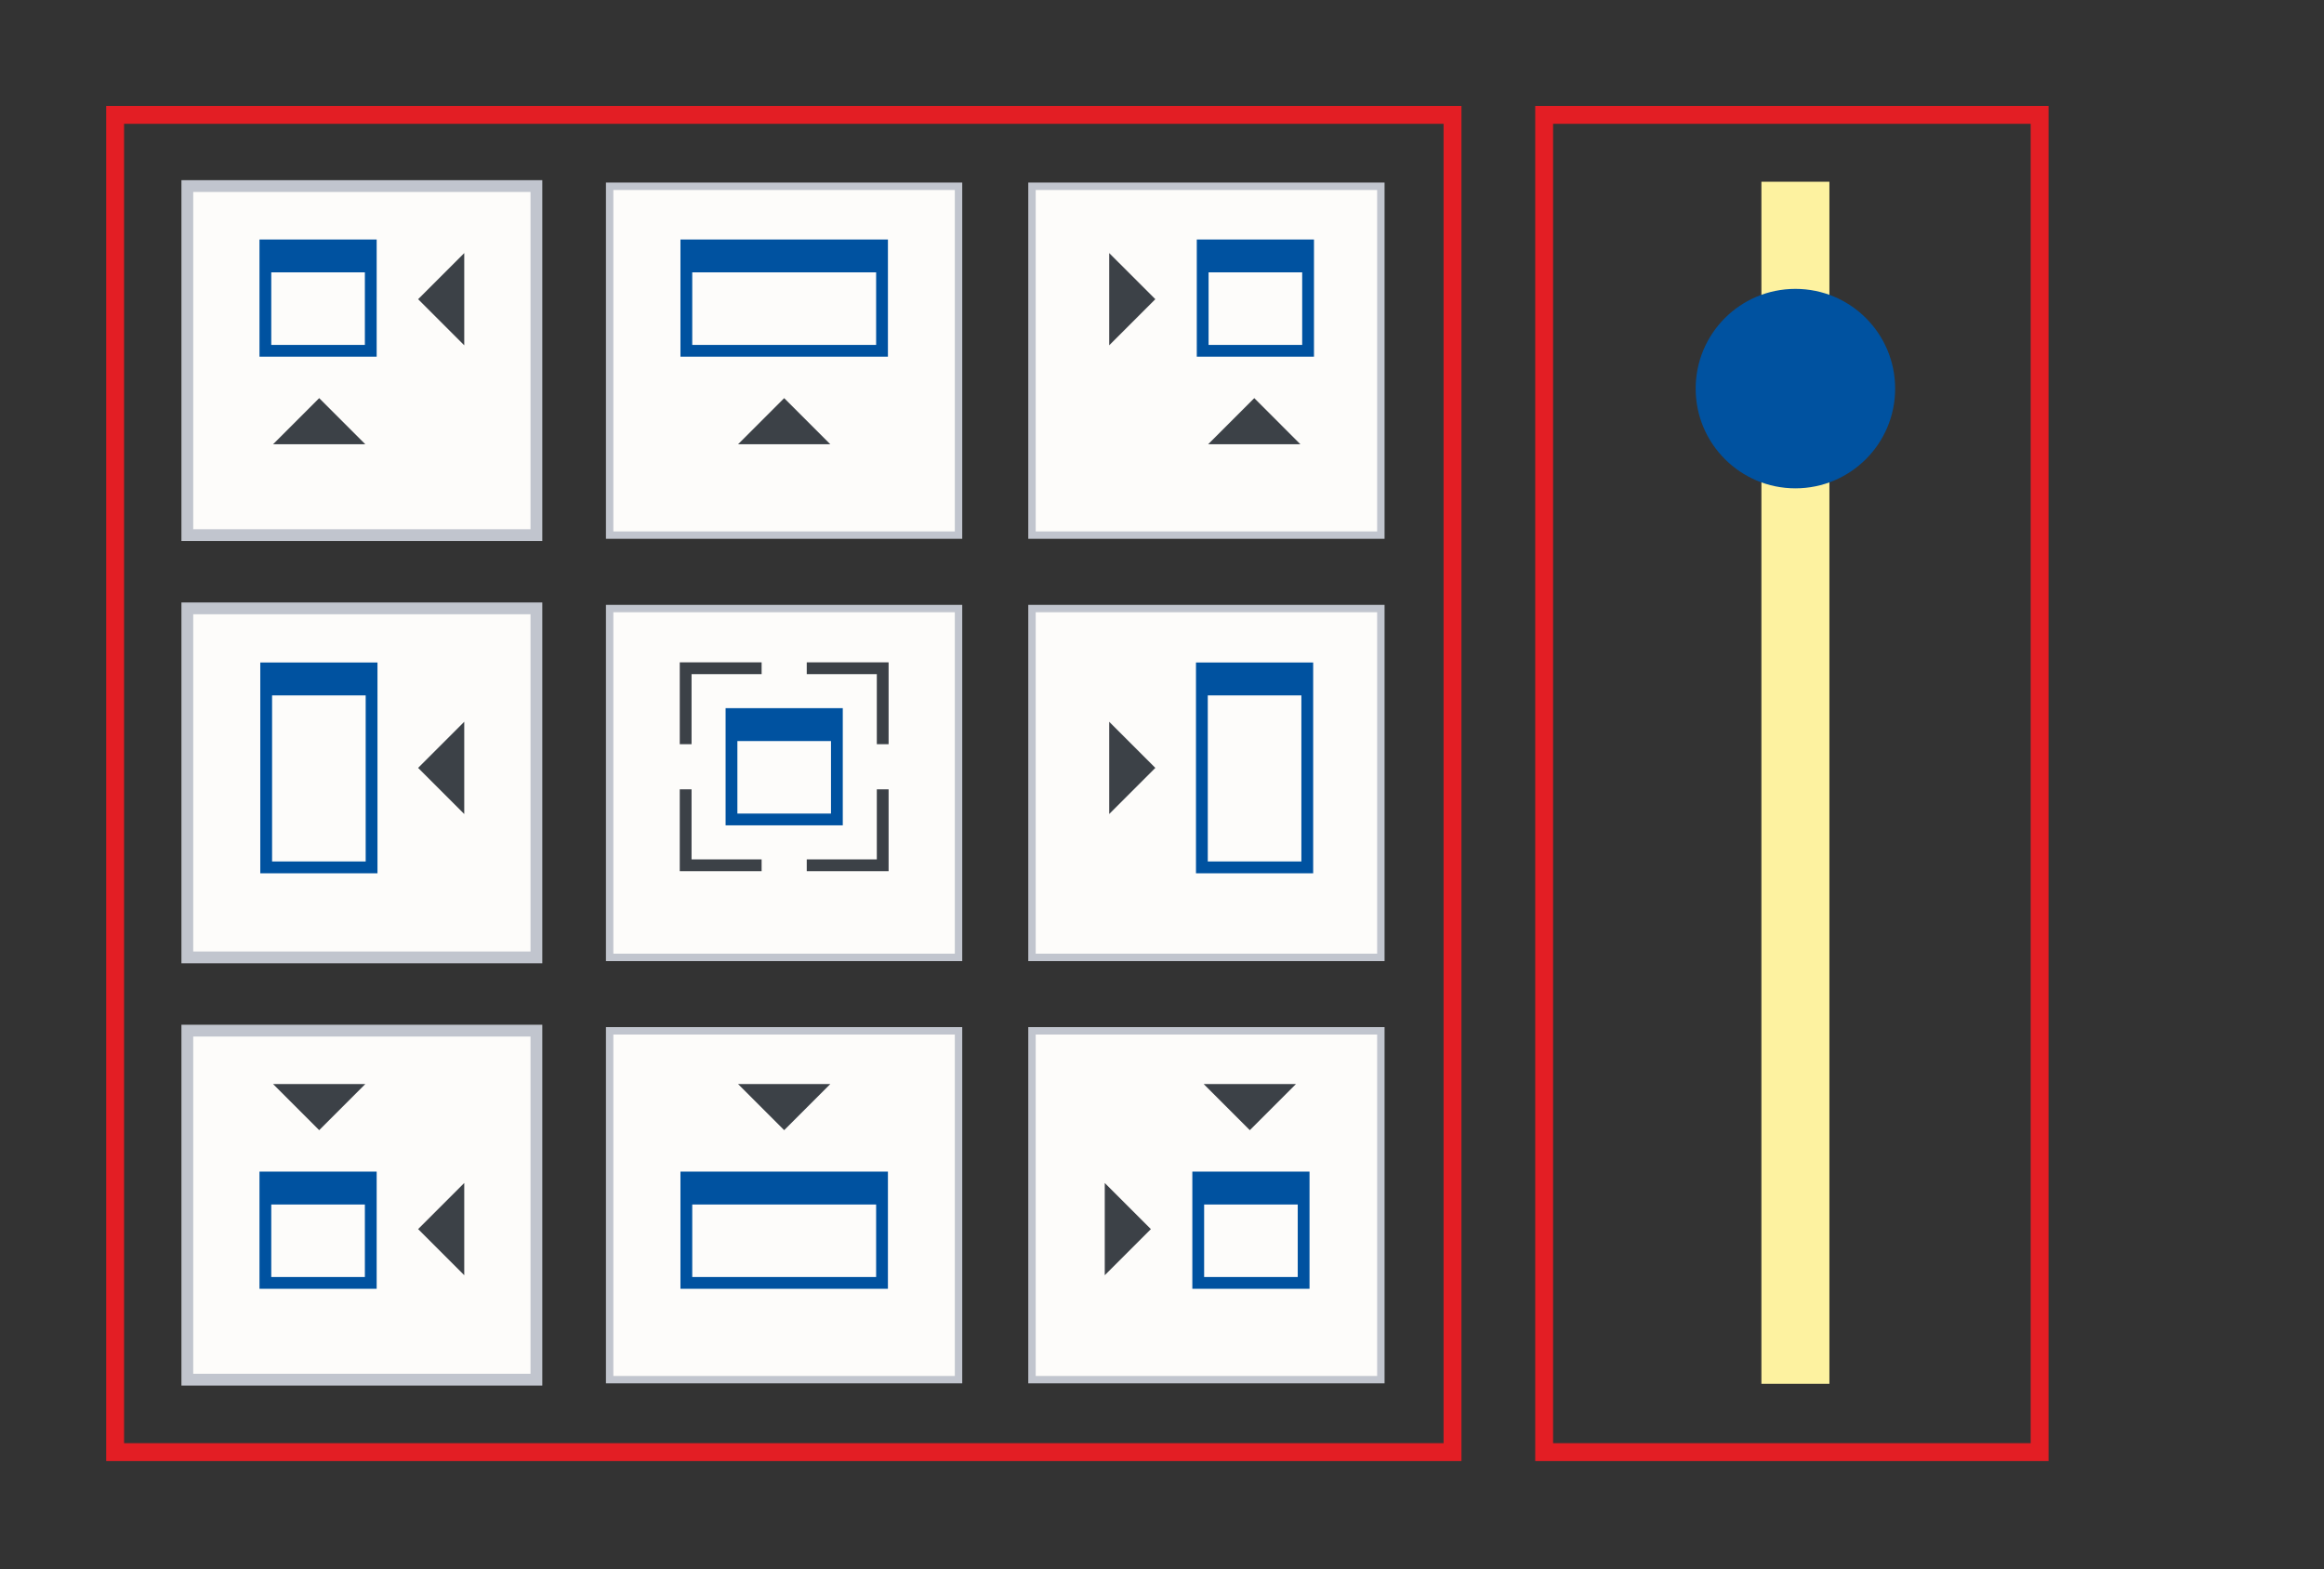
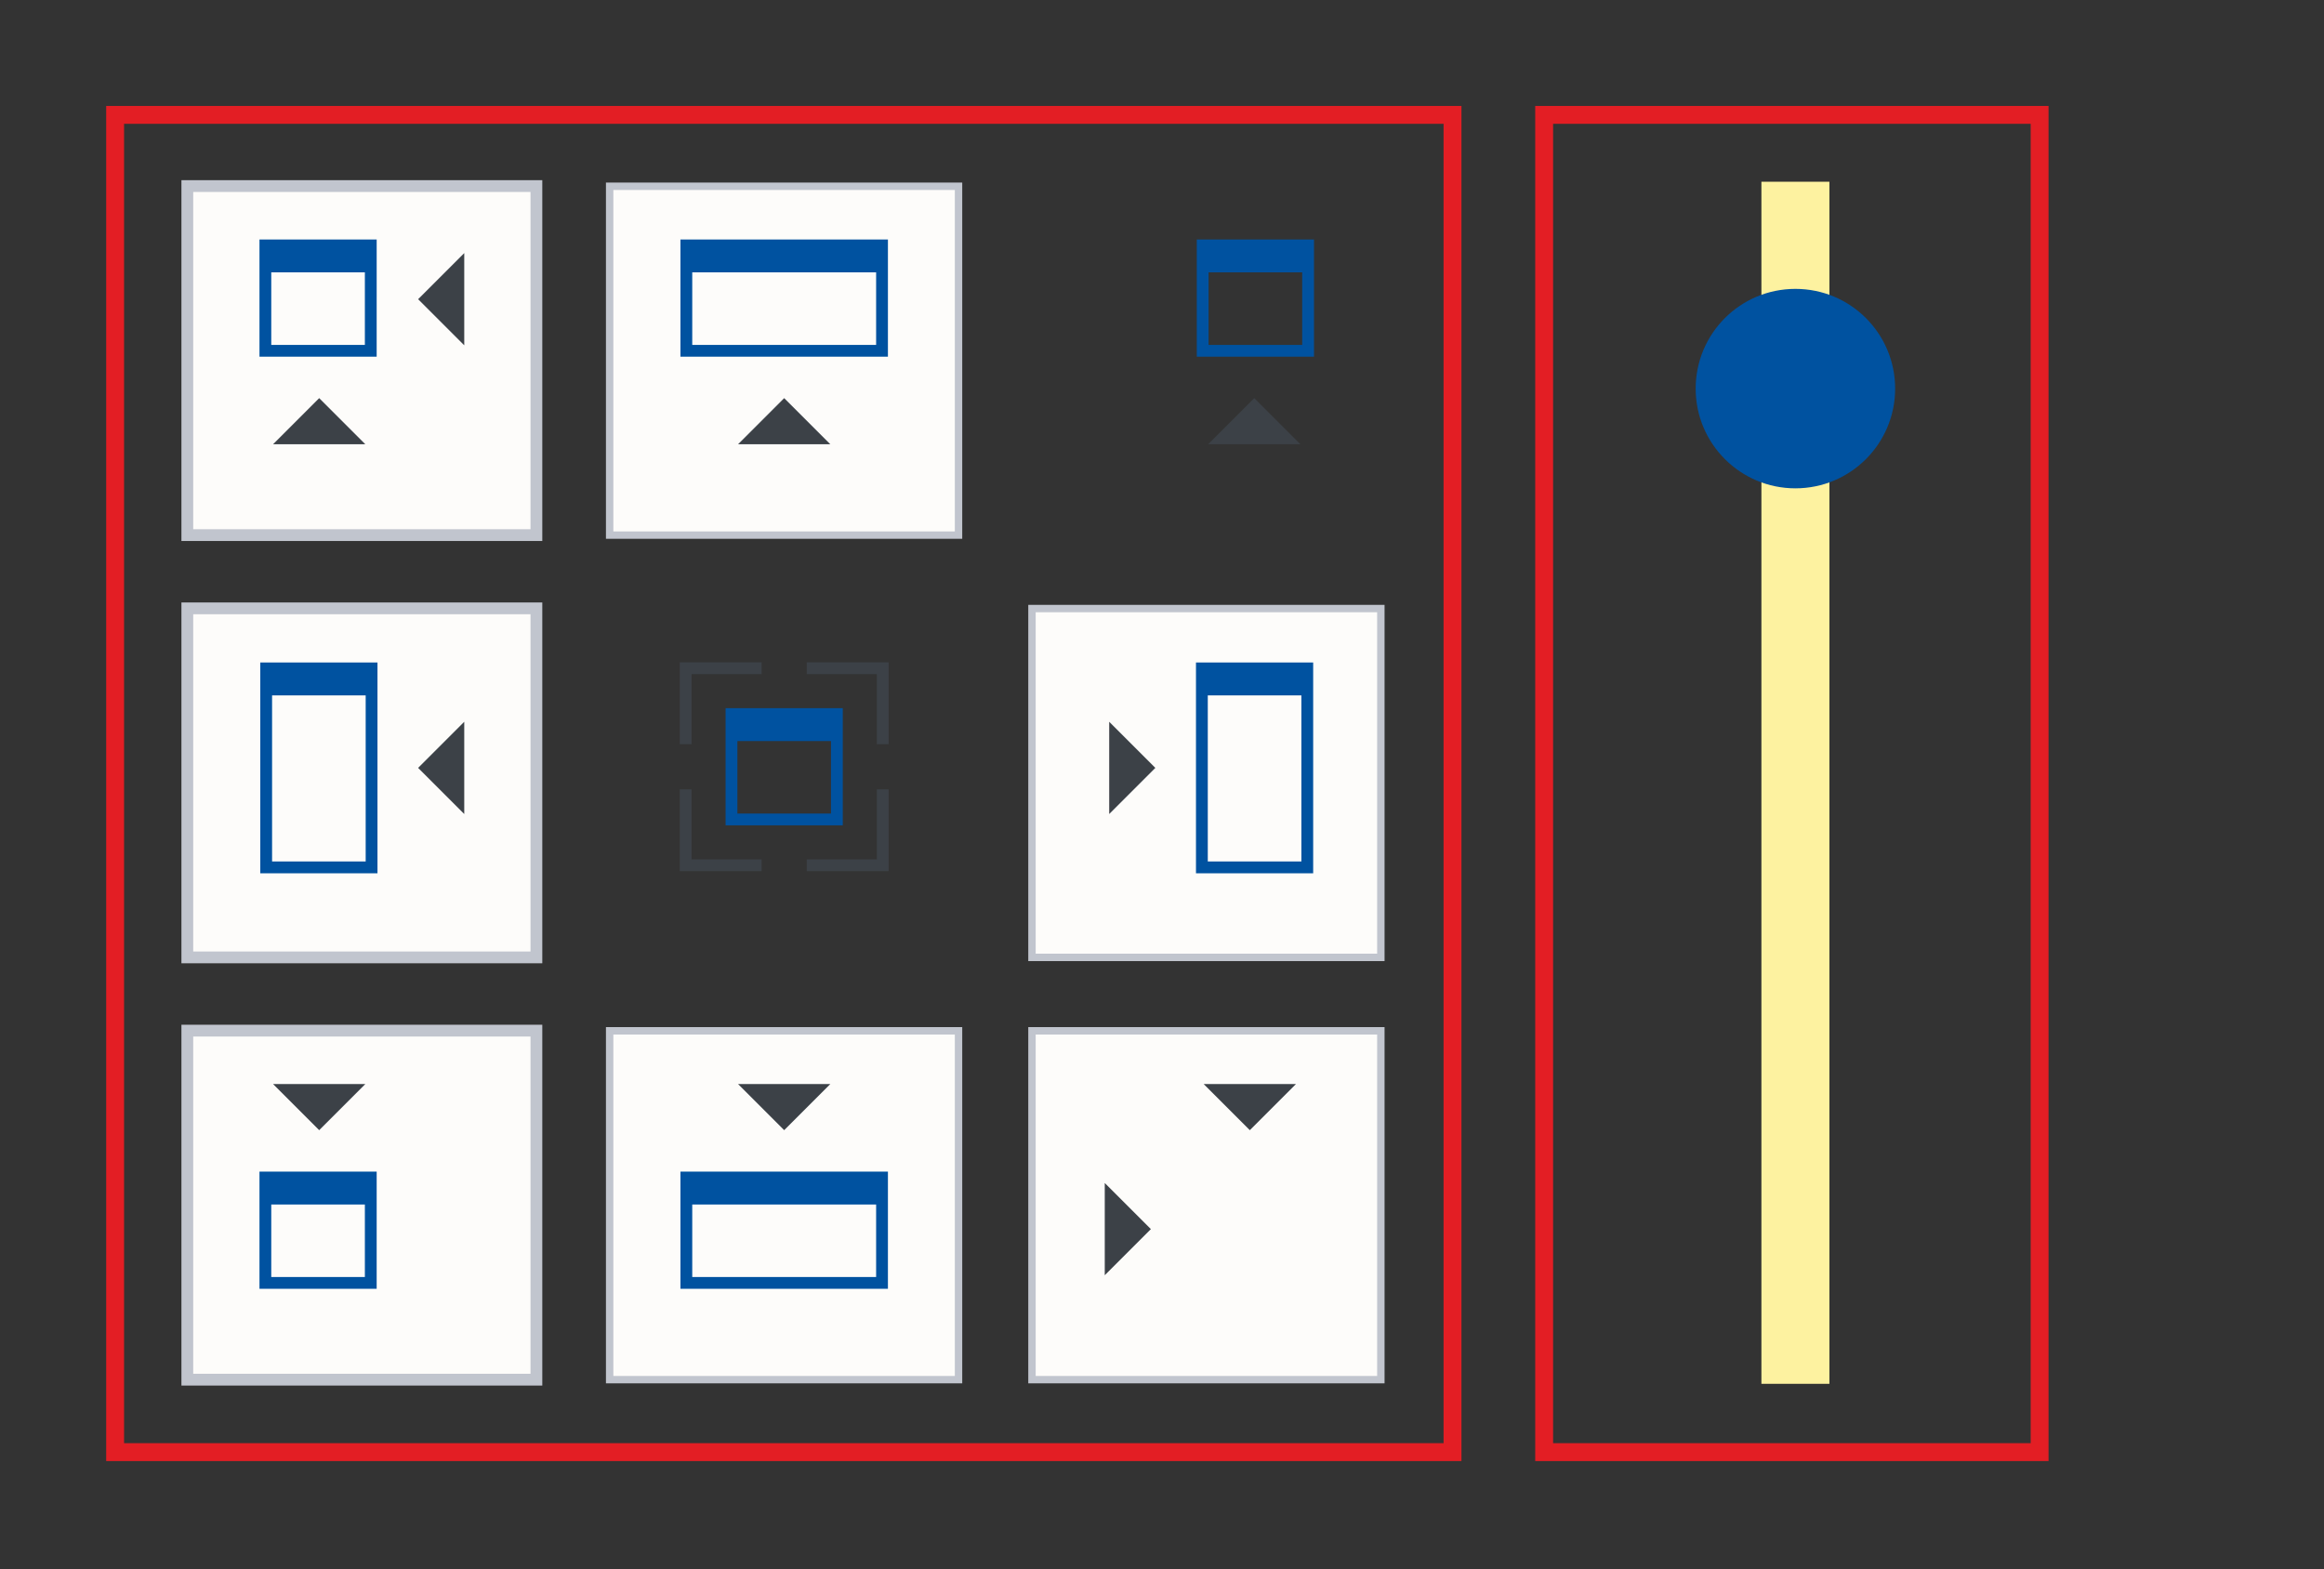
<svg xmlns="http://www.w3.org/2000/svg" xml:space="preserve" width="65mm" height="43.896mm" version="1.1" style="shape-rendering:geometricPrecision; text-rendering:geometricPrecision; image-rendering:optimizeQuality; fill-rule:evenodd; clip-rule:evenodd" viewBox="0 0 6498.94 4388.88">
  <rect x="0" y="0" width="6498.94" height="4388.88" fill="#333333" stroke="none" />
  <defs>
    <style type="text/css">
   
    .str0 {stroke:#E31E24;stroke-width:49.98;stroke-miterlimit:22.926}
    .str9 {stroke:#C1C5CE;stroke-width:32.97;stroke-miterlimit:22.926}
    .str2 {stroke:#C1C5CE;stroke-width:32.97;stroke-miterlimit:22.926}
    .str8 {stroke:#C1C5CE;stroke-width:32.97;stroke-miterlimit:22.926}
    .str5 {stroke:#C1C5CE;stroke-width:32.97;stroke-miterlimit:22.926}
    .str7 {stroke:#C1C5CE;stroke-width:32.97;stroke-miterlimit:22.926}
    .str3 {stroke:#C1C5CE;stroke-width:32.97;stroke-miterlimit:22.926}
    .str4 {stroke:#C1C5CE;stroke-width:32.97;stroke-miterlimit:22.926}
    .str6 {stroke:#C1C5CE;stroke-width:32.97;stroke-miterlimit:22.926}
    .str1 {stroke:#C1C5CE;stroke-width:32.97;stroke-miterlimit:22.926}
    .fil0 {fill:none}
    .fil2 {fill:#0052A0}
    .fil5 {fill:#3C4147}
    .fil1 {fill:#FDF2A0}
    .fil3 {fill:#FDFCFA}
    .fil4 {fill:#0052A0;fill-rule:nonzero}
    .fil6 {fill:#3C4147;fill-rule:nonzero}
   
  </style>
  </defs>
  <g id="Ebene_x0020_1">
    <rect class="fil0 str0" x="321.93" y="321.26" width="3739.94" height="3739.94" />
    <rect class="fil0 str0" x="4318.16" y="321.26" width="1385.52" height="3739.94" />
    <g id="_1449245528608">
      <rect class="fil1" x="4925.69" y="508.27" width="190.14" height="3361.9" />
      <circle class="fil2" cx="5020.76" cy="1086.83" r="278.91" />
      <g>
        <g>
          <rect class="fil3 str1" x="523.84" y="520.38" width="976.17" height="976.17" />
          <g>
            <path class="fil4" d="M1020.34 761.73l-261.76 0 0 202.81 261.76 0 0 -202.81zm-294.73 -91.93l327.73 0c0,109.24 -0.02,218.46 -0.02,327.72l-327.71 0 0 -327.72z" />
            <polygon class="fil5" points="1169.27,836.77 1298.25,707.8 1298.25,965.75 " />
            <polygon class="fil5" points="892.57,1113.47 763.61,1242.45 1021.55,1242.45 " />
          </g>
        </g>
        <g>
          <rect class="fil3 str2" transform="matrix(1.66683E-14 -0.629 0.629 1.66683E-14 1704.85 1496.56)" width="1551.06" height="1551.06" />
          <path class="fil4" d="M1935.83 964.53l514.2 0 0 -202.81 -514.2 0 0 202.81zm-32.98 32.98c0,-27.3 -0.04,-327.72 0,-327.72l580.19 0c0,109.24 -0.03,218.45 -0.03,327.72l-580.16 0z" />
          <polygon class="fil5" points="2192.93,1113.47 2063.96,1242.45 2321.91,1242.45 " />
        </g>
        <g>
-           <rect class="fil3 str3" transform="matrix(1.66683E-14 -0.629 0.629 1.66683E-14 2885.86 1496.56)" width="1551.06" height="1551.06" />
          <path class="fil4" d="M3379.74 761.73l261.76 0 0 202.81 -261.76 0 0 -202.81zm294.74 -91.93l-327.73 0c0,109.24 0.01,218.46 0.01,327.72l327.72 0 0 -327.72z" />
-           <polygon class="fil5" points="3230.82,836.77 3101.83,707.8 3101.83,965.75 " />
          <polygon class="fil5" points="3507.51,1113.47 3636.48,1242.45 3378.53,1242.45 " />
        </g>
        <g>
          <rect class="fil3 str4" x="523.84" y="2882.4" width="976.17" height="976.17" />
          <path class="fil4" d="M1020.34 3368.67l-261.76 0 0 202.81 261.76 0 0 -202.81zm-294.73 -91.94l327.73 0c0,109.24 -0.02,218.46 -0.02,327.72l-327.71 0 0 -327.72z" />
-           <polygon class="fil5" points="1169.27,3437.49 1298.25,3566.46 1298.25,3308.51 " />
          <polygon class="fil5" points="892.57,3160.79 763.61,3031.82 1021.55,3031.82 " />
        </g>
        <g>
          <rect class="fil3 str5" transform="matrix(1.66683E-14 -0.629 0.629 1.66683E-14 2885.86 3858.57)" width="1551.06" height="1551.06" />
-           <path class="fil4" d="M3367.29 3368.67l261.76 0 0 202.81 -261.76 0 0 -202.81zm294.73 -91.94l-327.73 0c0,109.24 0.01,218.46 0.01,327.72l327.72 0 0 -327.72z" />
          <polygon class="fil5" points="3218.37,3437.49 3089.39,3566.46 3089.39,3308.51 " />
          <polygon class="fil5" points="3495.06,3160.79 3624.03,3031.82 3366.08,3031.82 " />
        </g>
        <g>
          <rect class="fil3 str6" x="523.84" y="1701.39" width="976.17" height="976.17" />
          <path class="fil4" d="M760.85 2409.34l261.76 0 0 -464.55 -261.76 0 0 464.55zm-32.98 -556.48l327.73 0c0,196.48 -0.01,392.97 -0.01,589.46l-327.72 0c0,-49.05 -0.02,-589.46 0,-589.46z" />
          <polygon class="fil5" points="1169.27,2147.59 1298.25,2018.62 1298.25,2276.57 " />
        </g>
        <g>
          <rect class="fil3 str7" transform="matrix(1.66683E-14 -0.629 0.629 1.66683E-14 2885.86 2677.56)" width="1551.06" height="1551.06" />
          <g>
            <path class="fil4" d="M3639.24 2409.34l-261.75 0 0 -464.55 261.75 0 0 464.55zm32.98 -556.48l-327.73 0c0,196.48 0.01,392.97 0.01,589.46l327.72 0c0,-49.05 0.02,-589.46 0,-589.46z" />
            <polygon class="fil5" points="3230.82,2147.59 3101.83,2018.62 3101.83,2276.57 " />
          </g>
        </g>
        <g>
          <rect class="fil3 str8" transform="matrix(1.66683E-14 -0.629 0.629 1.66683E-14 1704.85 3858.57)" width="1551.06" height="1551.06" />
          <path class="fil4" d="M1935.83 3571.48l514.2 0 0 -202.81 -514.2 0 0 202.81zm-32.98 32.97c0,-27.29 -0.04,-327.72 0,-327.72l580.19 0c0,109.24 -0.03,218.45 -0.03,327.72l-580.16 0z" />
          <polygon class="fil5" points="2192.93,3160.79 2063.96,3031.81 2321.91,3031.81 " />
        </g>
        <g>
-           <rect class="fil3 str9" transform="matrix(1.66683E-14 -0.629 0.629 1.66683E-14 1704.85 2677.56)" width="1551.06" height="1551.06" />
          <path class="fil4" d="M2062.06 2072.49l261.75 0 0 202.81 -261.75 0 0 -202.81zm294.73 -91.93l-327.73 0c0,109.23 0.01,218.46 0.01,327.72l327.72 0 0 -327.72z" />
-           <path class="fil6" d="M1917.4 1852.41l212.42 0 0 32.98 -195.93 0 0 195.92 -32.97 0 0 -228.9 16.49 0zm338.65 0l228.9 0 0 228.9 -32.97 0 0 -195.92 -195.93 0 0 -32.98zm228.9 355.15l0 228.9 -228.9 0 0 -32.98 195.93 0 0 -195.92 32.97 0zm-355.14 228.9l-228.9 0 0 -228.9 32.97 0 0 195.92 195.93 0 0 32.98z" />
+           <path class="fil6" d="M1917.4 1852.41l212.42 0 0 32.98 -195.93 0 0 195.92 -32.97 0 0 -228.9 16.49 0zm338.65 0l228.9 0 0 228.9 -32.97 0 0 -195.92 -195.93 0 0 -32.98zm228.9 355.15l0 228.9 -228.9 0 0 -32.98 195.93 0 0 -195.92 32.97 0m-355.14 228.9l-228.9 0 0 -228.9 32.97 0 0 195.92 195.93 0 0 32.98z" />
        </g>
      </g>
      <rect class="fil0" width="6498.94" height="4388.88" />
    </g>
  </g>
</svg>